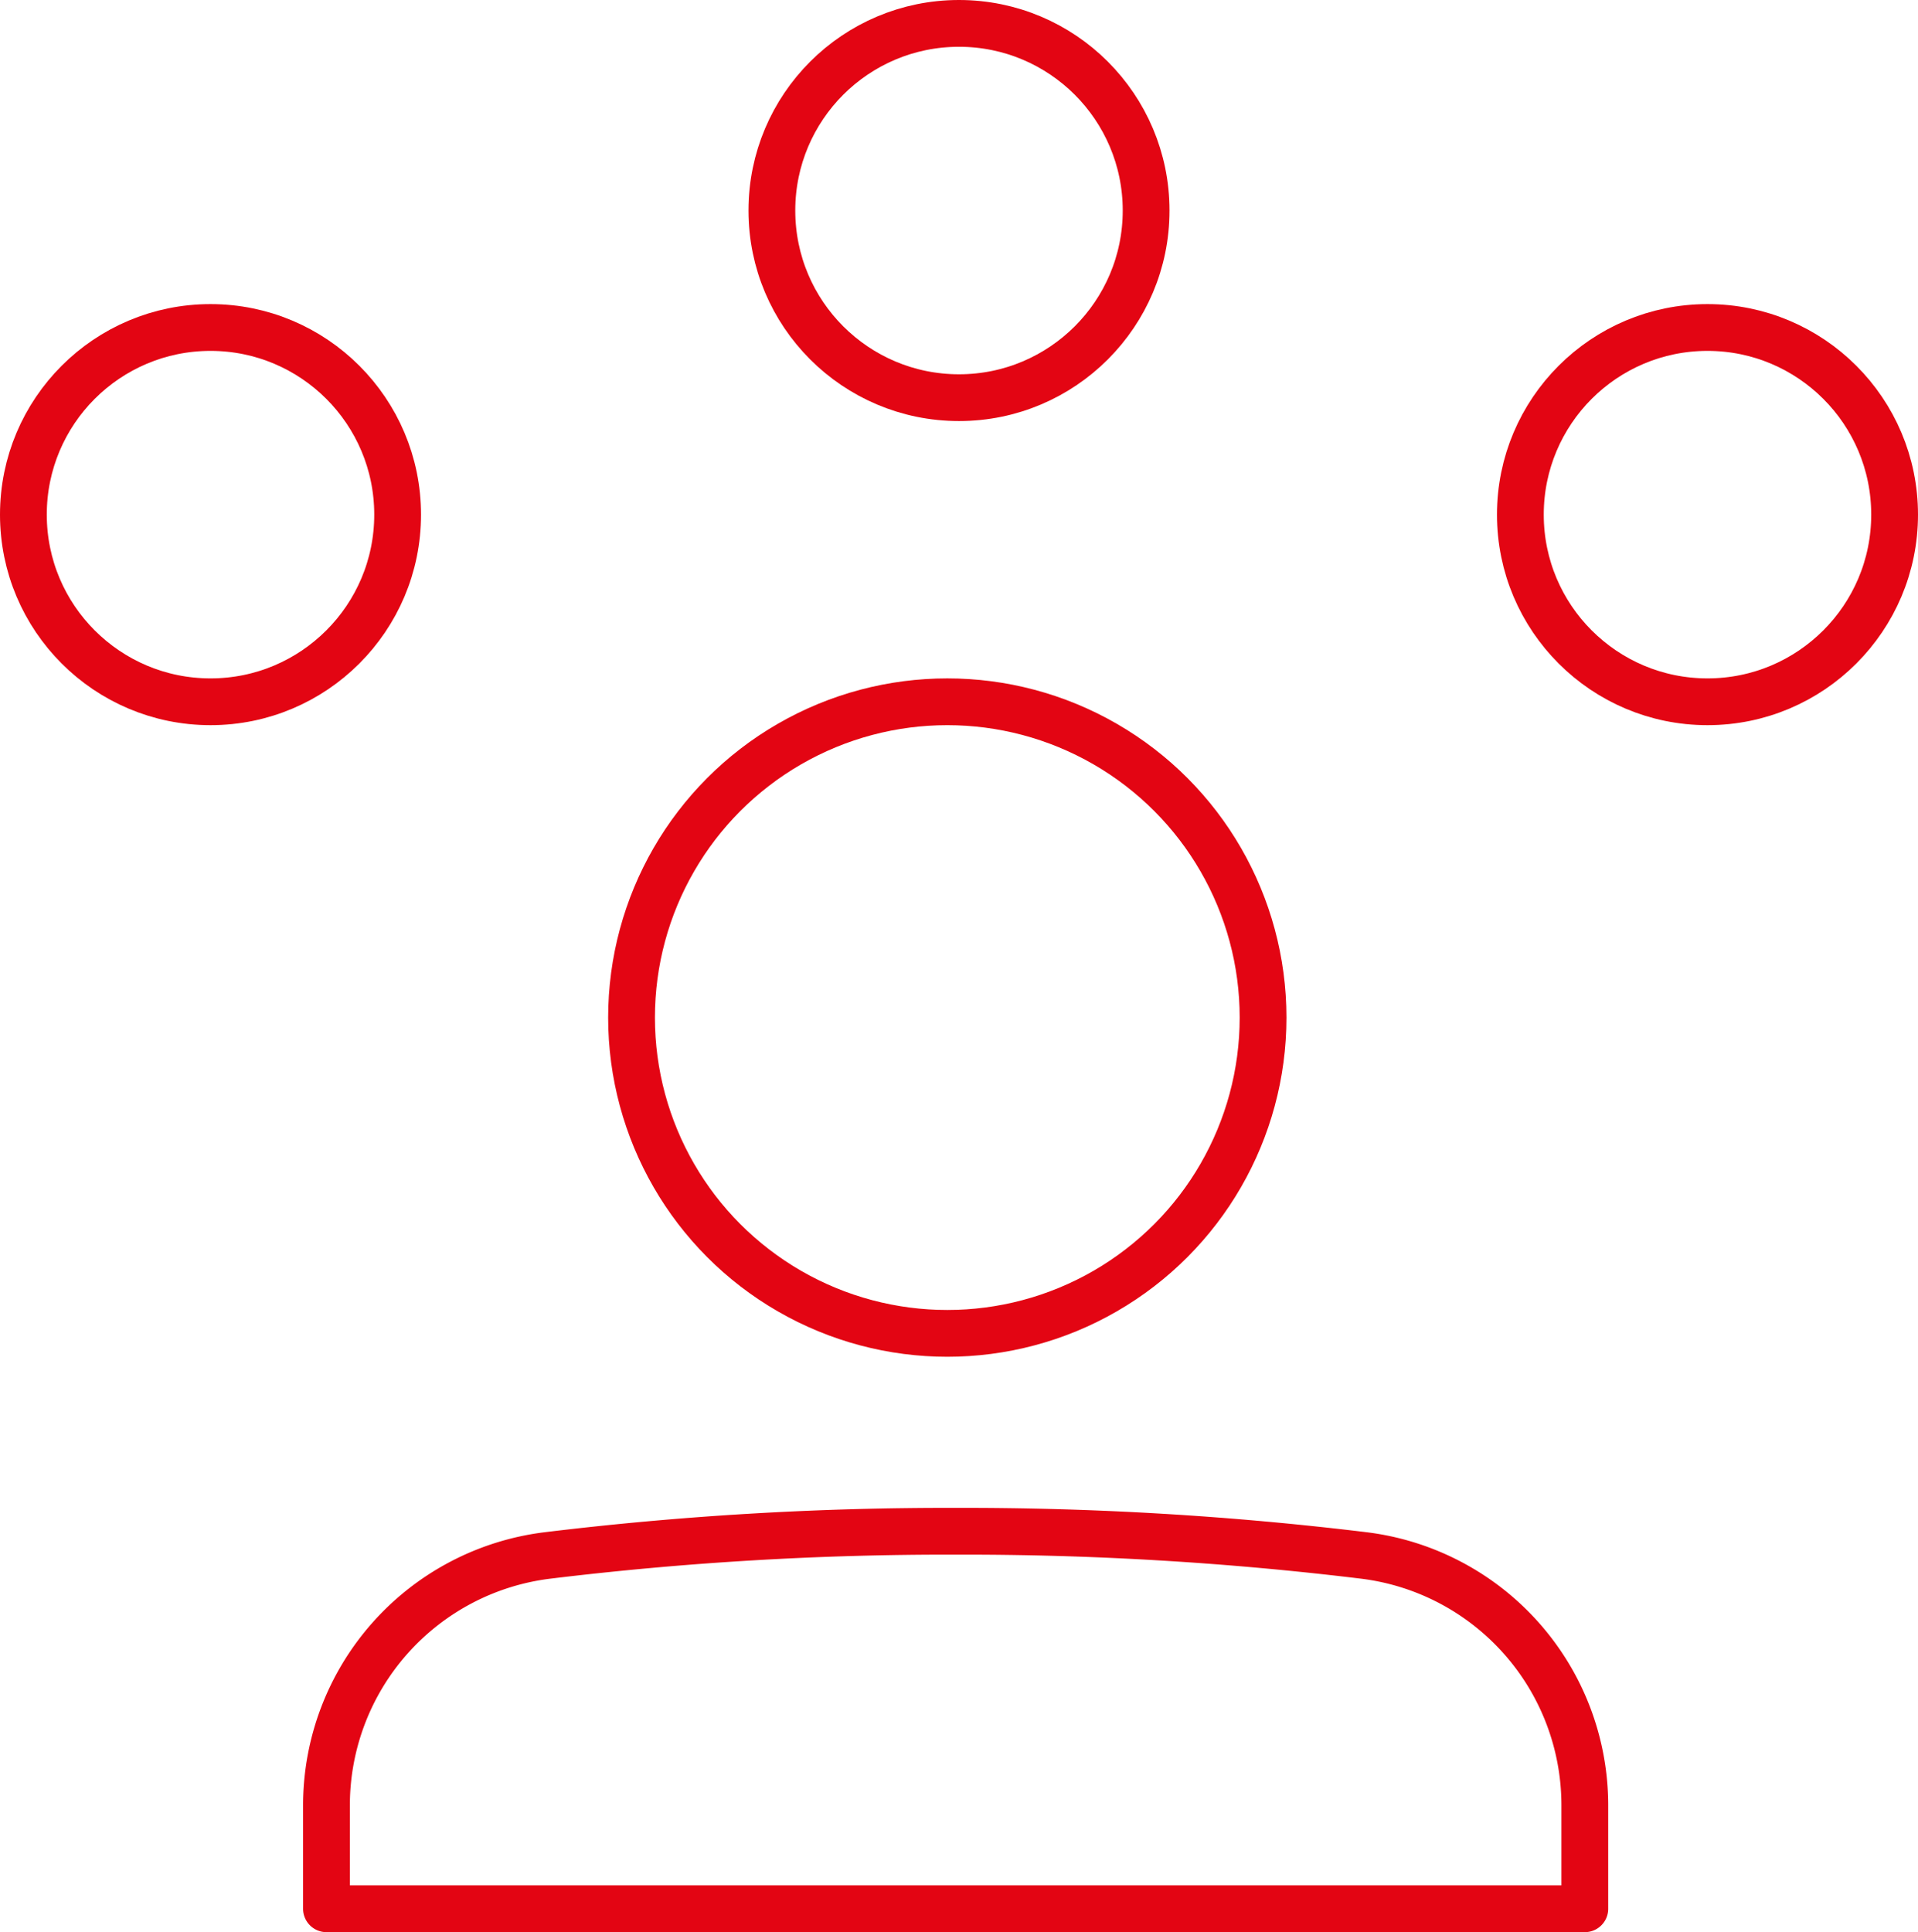
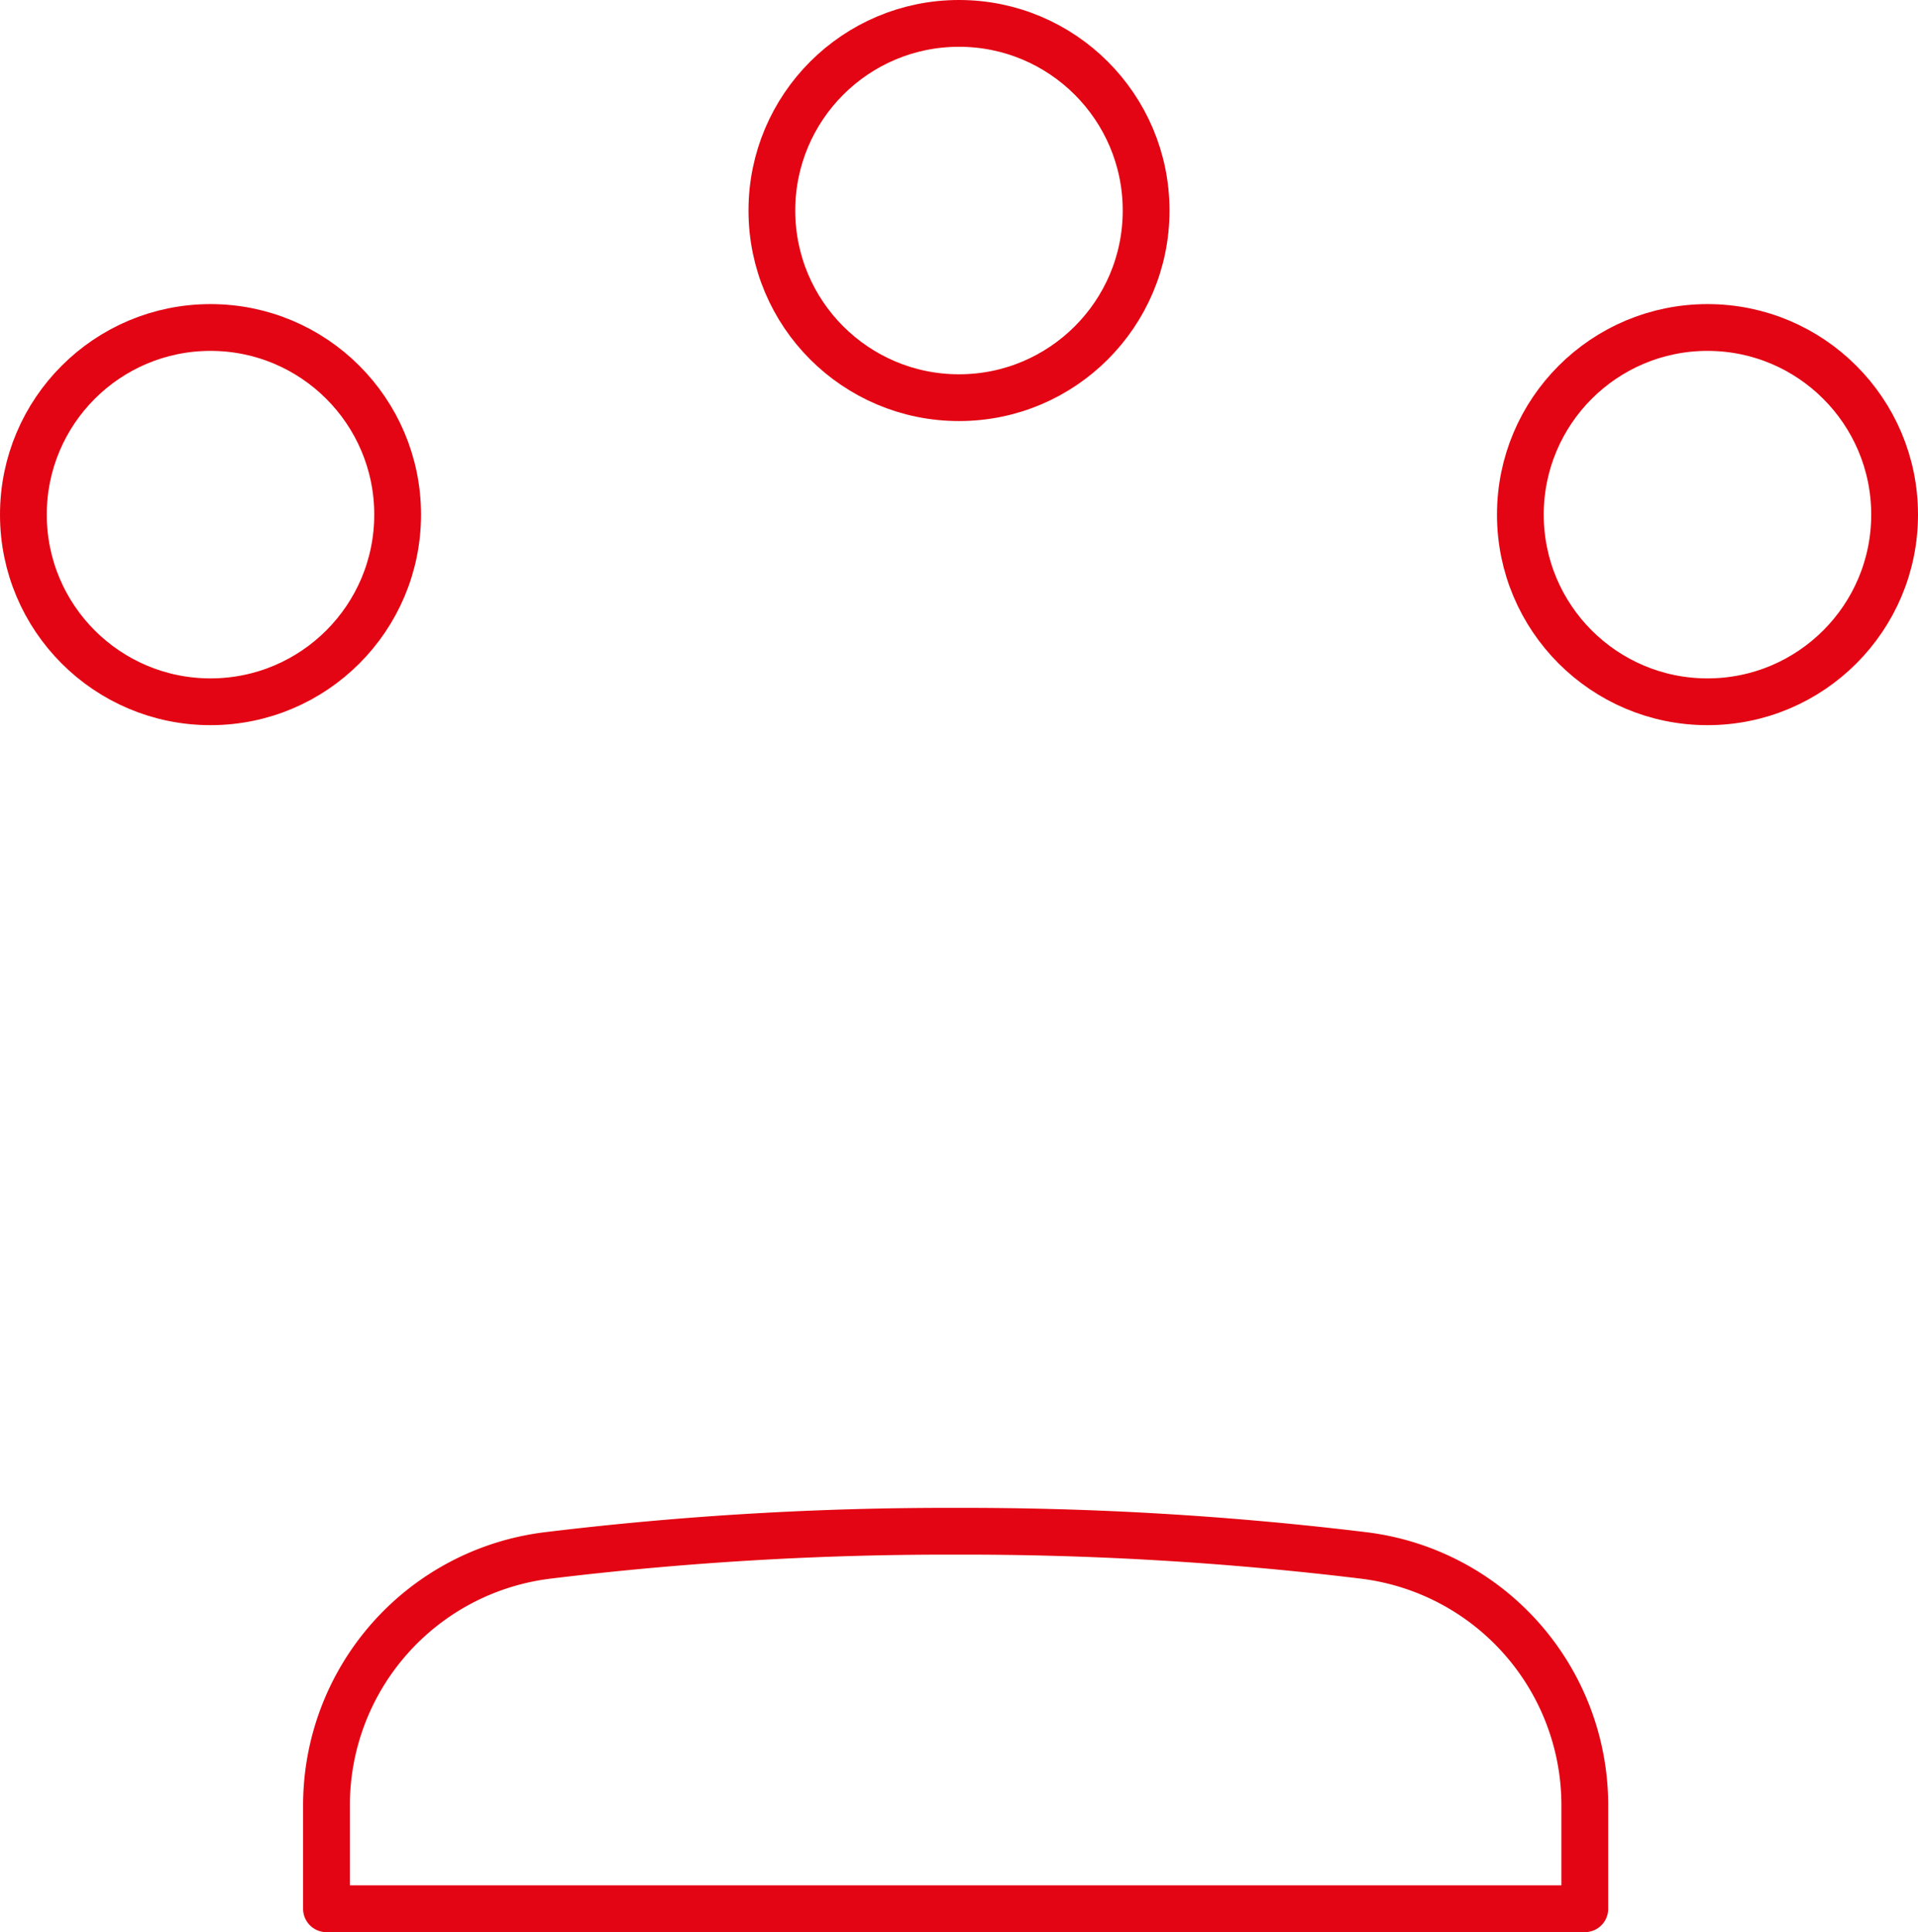
<svg xmlns="http://www.w3.org/2000/svg" width="82" height="82.598" viewBox="0 0 82 82.598">
  <g id="network" transform="translate(0.509 0.906)">
    <circle id="Ellipse_283" data-name="Ellipse 283" cx="8" cy="8" r="8" transform="translate(32.491 0.094)" fill="none" stroke="#e30513" stroke-linecap="round" stroke-linejoin="round" stroke-miterlimit="10" stroke-width="2" />
    <circle id="Ellipse_284" data-name="Ellipse 284" cx="8" cy="8" r="8" transform="translate(0.491 13.094)" fill="none" stroke="#e30513" stroke-linecap="round" stroke-linejoin="round" stroke-miterlimit="10" stroke-width="2" />
    <circle id="Ellipse_285" data-name="Ellipse 285" cx="8" cy="8" r="8" transform="translate(64.491 13.094)" fill="none" stroke="#e30513" stroke-linecap="round" stroke-linejoin="round" stroke-miterlimit="10" stroke-width="2" />
-     <circle id="Ellipse_286" data-name="Ellipse 286" cx="13.5" cy="13.5" r="13.5" transform="translate(26.491 29.094)" fill="none" stroke="#e30513" stroke-linecap="round" stroke-linejoin="round" stroke-miterlimit="10" stroke-width="2" />
    <path id="Pfad_298" data-name="Pfad 298" d="M6,36.716a10.763,10.763,0,0,1,9.46-10.683A141.634,141.634,0,0,1,32.9,25a141.634,141.634,0,0,1,17.437,1.033,10.763,10.763,0,0,1,9.46,10.683v4.422H6Z" transform="translate(7.449 39.553)" fill="none" stroke="#e30513" stroke-linecap="round" stroke-linejoin="round" stroke-miterlimit="10" stroke-width="2" />
  </g>
</svg>